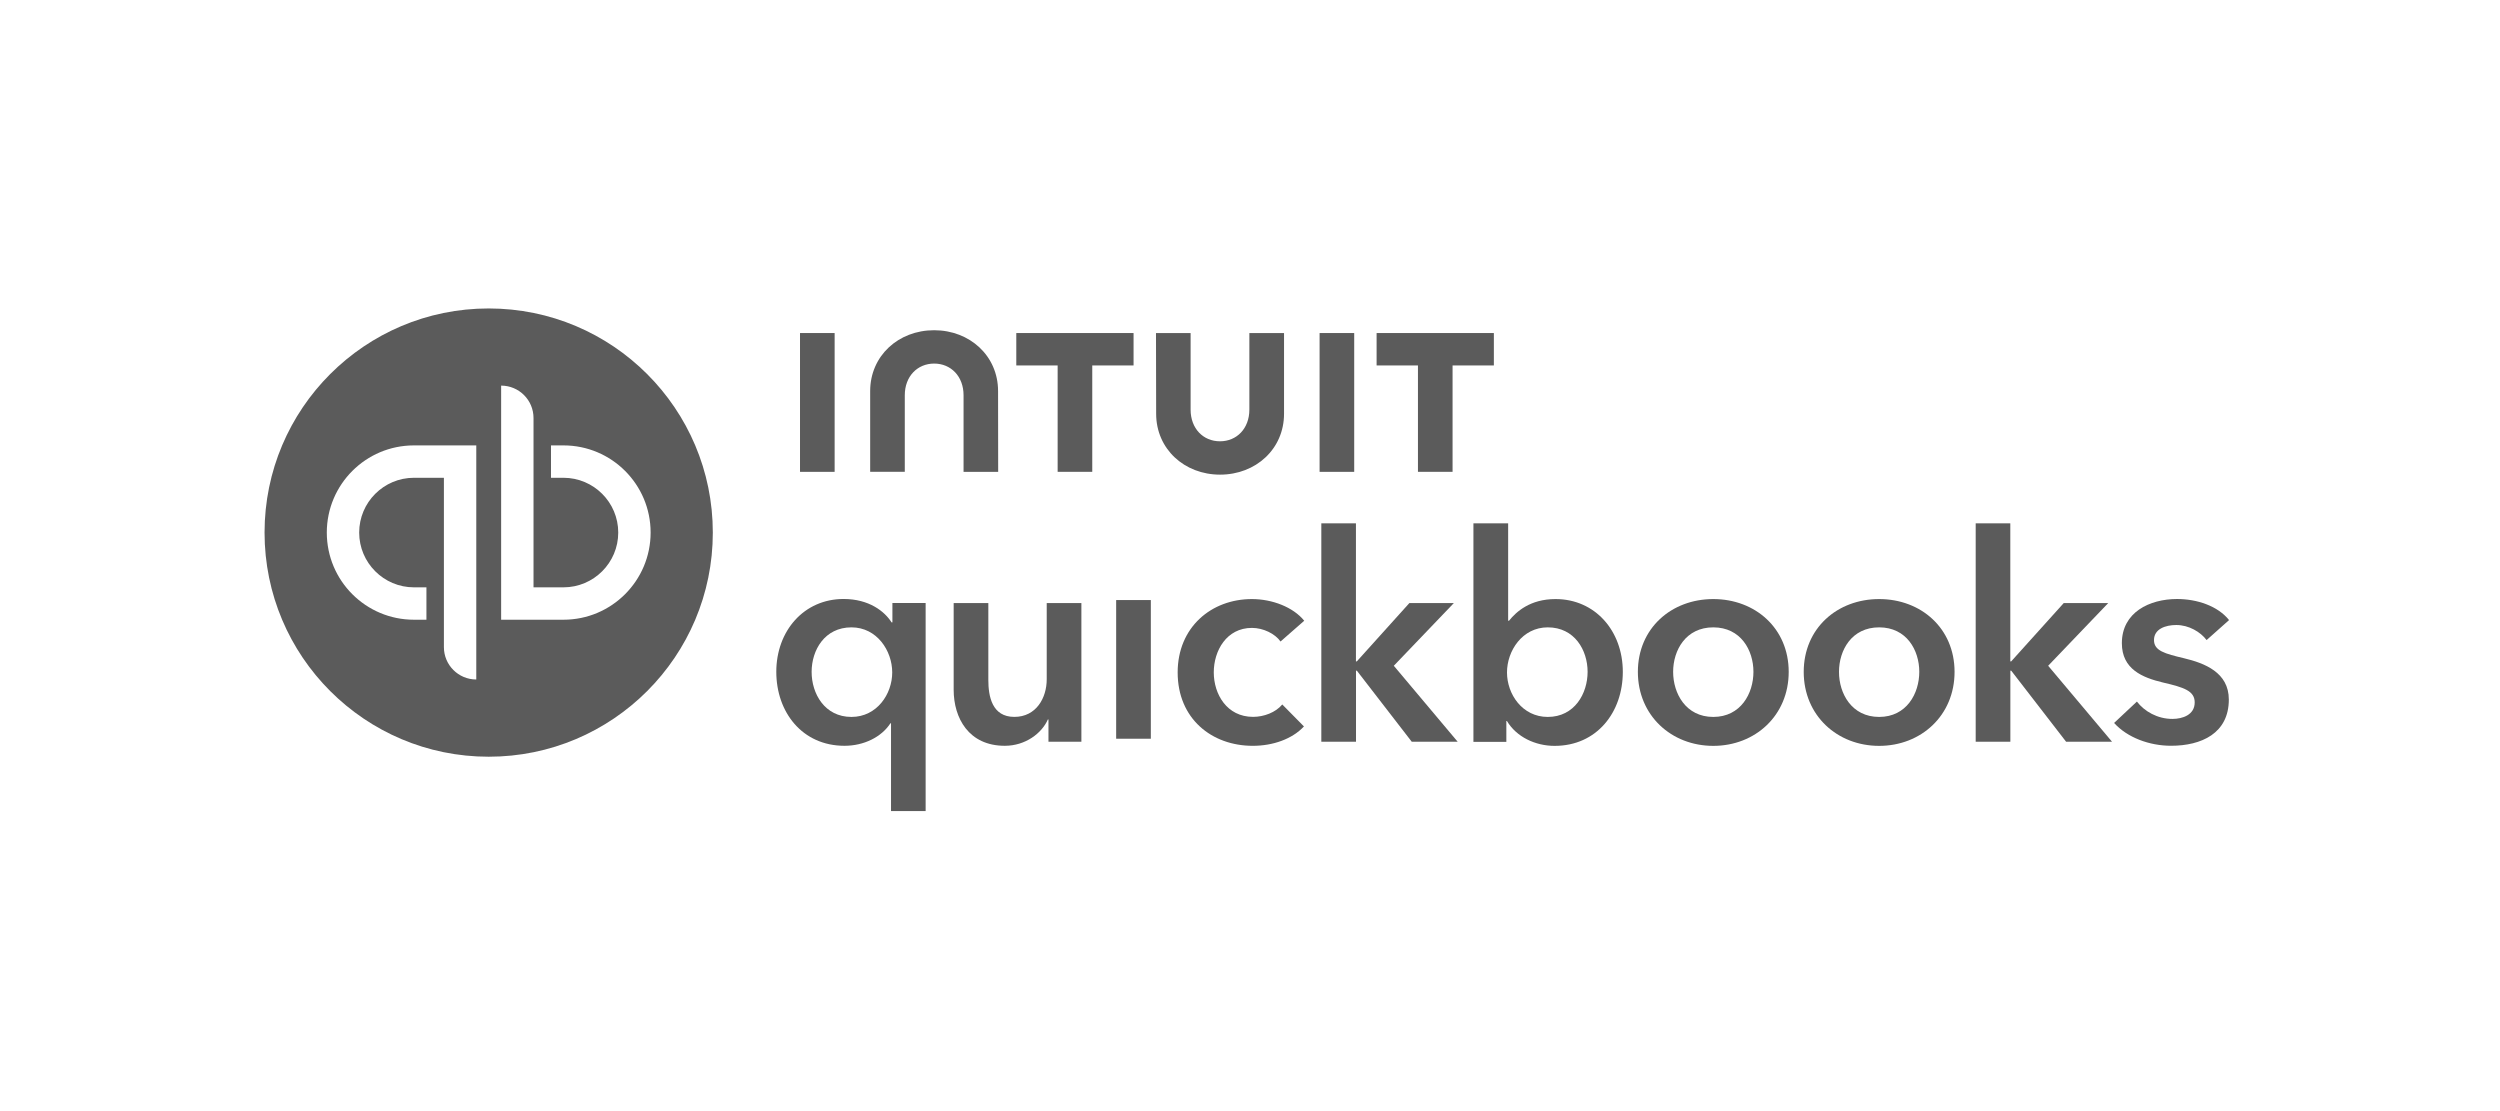
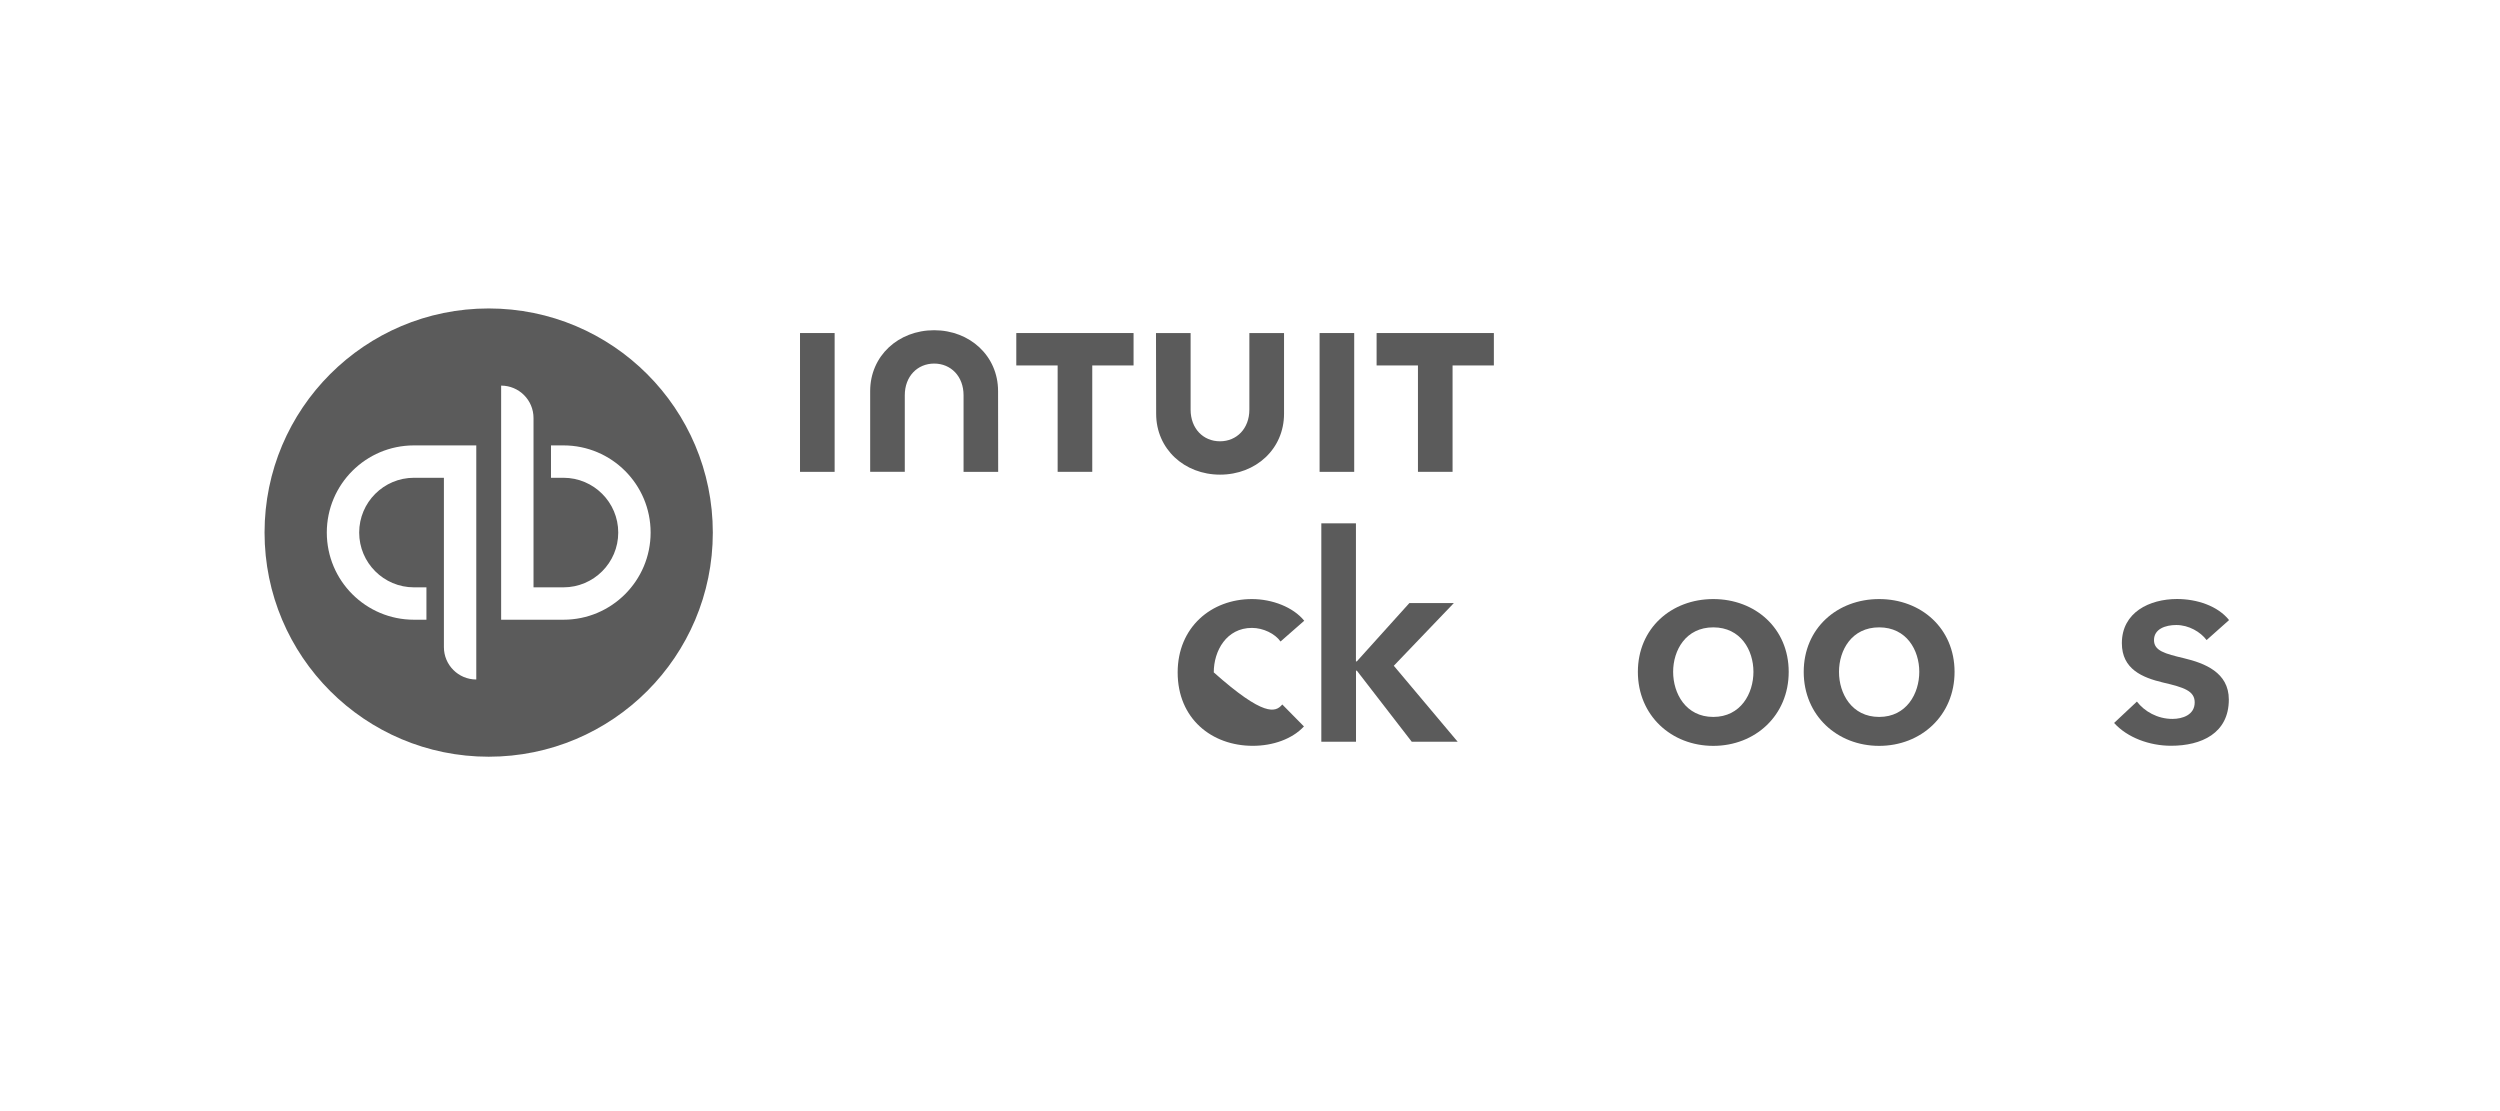
<svg xmlns="http://www.w3.org/2000/svg" fill="none" height="100%" overflow="visible" preserveAspectRatio="none" style="display: block;" viewBox="0 0 189 84" width="100%">
  <g id="Logo 1">
    <g id="Logo">
      <g id="QB">
        <g id="Vector">
          <path clip-rule="evenodd" d="M36.945 23.319C46.302 23.319 53.889 30.904 53.889 40.264C53.889 49.621 46.304 57.208 36.945 57.208C27.587 57.208 20 49.621 20 40.261C20 30.904 27.587 23.317 36.945 23.319ZM31.296 33.672C27.655 33.672 24.707 36.624 24.706 40.261C24.706 43.903 27.655 46.851 31.296 46.851H32.238V44.403H31.296C29.011 44.403 27.154 42.547 27.154 40.261C27.154 37.976 29.011 36.12 31.296 36.12H33.559V48.922C33.559 50.274 34.655 51.37 36.007 51.37V33.672H31.296ZM37.886 46.851H42.597C46.238 46.851 49.187 43.898 49.187 40.261C49.187 36.62 46.238 33.672 42.597 33.672H41.655V36.12H42.597C44.882 36.12 46.739 37.976 46.739 40.261C46.739 42.547 44.882 44.403 42.597 44.403H40.334V31.601C40.334 30.249 39.238 29.153 37.886 29.152V46.851Z" fill="#5B5B5B" fill-rule="evenodd" />
-           <path d="M69.983 61.319H67.361V54.68H67.316C66.638 55.726 65.305 56.382 63.844 56.382C60.654 56.382 58.688 53.847 58.688 50.789C58.688 47.686 60.786 45.283 63.776 45.283C65.696 45.283 66.879 46.221 67.403 47.053H67.466V45.588H69.978V61.317H69.983V61.319ZM64.371 54.2C66.292 54.2 67.452 52.475 67.452 50.837C67.452 49.198 66.296 47.428 64.371 47.428C62.342 47.428 61.359 49.153 61.359 50.791C61.355 52.429 62.337 54.2 64.371 54.2Z" fill="#5B5B5B" />
-           <path d="M81.753 56.077H79.264V54.393H79.218C78.759 55.44 77.516 56.382 75.965 56.382C73.234 56.382 72.097 54.284 72.097 52.145V45.592H74.718V51.403C74.718 52.65 75 54.197 76.684 54.197C78.344 54.197 79.132 52.755 79.132 51.358V45.592H81.753V56.077Z" fill="#5B5B5B" />
-           <path d="M84.382 45.364H87.003V55.848H84.382V45.364Z" fill="#5B5B5B" />
-           <path d="M96.808 48.498C96.394 47.906 95.497 47.469 94.646 47.469C92.726 47.469 91.761 49.194 91.761 50.833C91.761 52.471 92.744 54.195 94.733 54.195C95.543 54.195 96.435 53.868 96.94 53.258L98.578 54.919C97.704 55.856 96.262 56.384 94.71 56.384C91.607 56.384 89.031 54.331 89.031 50.837C89.031 47.428 91.566 45.289 94.646 45.289C96.175 45.289 97.768 45.899 98.6 46.928L96.808 48.498Z" fill="#5B5B5B" />
+           <path d="M96.808 48.498C96.394 47.906 95.497 47.469 94.646 47.469C92.726 47.469 91.761 49.194 91.761 50.833C95.543 54.195 96.435 53.868 96.94 53.258L98.578 54.919C97.704 55.856 96.262 56.384 94.71 56.384C91.607 56.384 89.031 54.331 89.031 50.837C89.031 47.428 91.566 45.289 94.646 45.289C96.175 45.289 97.768 45.899 98.6 46.928L96.808 48.498Z" fill="#5B5B5B" />
          <path d="M99.888 39.565H102.509V50.004H102.573L106.55 45.59H109.913L105.372 50.332L110.2 56.075H106.728L102.577 50.701H102.514V56.075H99.892V39.565H99.888Z" fill="#5B5B5B" />
-           <path d="M114.016 39.565V46.928H114.08C114.626 46.25 115.673 45.289 117.597 45.289C120.591 45.289 122.685 47.692 122.685 50.795C122.685 53.853 120.719 56.388 117.529 56.388C116.064 56.388 114.644 55.71 113.925 54.509H113.88V56.083H111.391V39.565H114.016ZM117.01 47.428C115.089 47.428 113.929 49.198 113.929 50.837C113.929 52.475 115.085 54.2 117.01 54.2C119.04 54.2 120.023 52.429 120.023 50.791C120.023 49.153 119.04 47.428 117.01 47.428Z" fill="#5B5B5B" />
          <path d="M129.524 45.289C132.692 45.289 135.226 47.496 135.226 50.795C135.226 54.094 132.692 56.388 129.524 56.388C126.357 56.388 123.823 54.094 123.823 50.795C123.823 47.496 126.357 45.289 129.524 45.289ZM129.524 54.2C131.599 54.2 132.56 52.429 132.56 50.791C132.56 49.153 131.599 47.428 129.524 47.428C127.449 47.428 126.489 49.153 126.489 50.791C126.489 52.429 127.449 54.2 129.524 54.2Z" fill="#5B5B5B" />
          <path d="M142.063 45.289C145.23 45.289 147.765 47.496 147.765 50.795C147.765 54.094 145.23 56.388 142.063 56.388C138.896 56.388 136.361 54.094 136.361 50.795C136.361 47.496 138.896 45.289 142.063 45.289ZM142.063 54.2C144.138 54.2 145.098 52.429 145.098 50.791C145.098 49.153 144.138 47.428 142.063 47.428C139.988 47.428 139.028 49.153 139.028 50.791C139.024 52.429 139.988 54.2 142.063 54.2Z" fill="#5B5B5B" />
-           <path d="M149.358 39.565H151.979V50.004H152.043L156.02 45.59H159.383L154.841 50.332L159.669 56.075H156.197L152.047 50.701H151.983V56.075H149.362V39.565H149.358Z" fill="#5B5B5B" />
          <path d="M166.819 48.389C166.36 47.779 165.486 47.251 164.526 47.251C163.698 47.251 162.842 47.556 162.842 48.389C162.842 49.198 163.652 49.417 165.113 49.763C166.665 50.136 168.499 50.832 168.499 52.885C168.499 55.442 166.424 56.38 164.13 56.38C162.515 56.38 160.831 55.77 159.826 54.655L161.55 53.039C162.119 53.781 163.102 54.35 164.235 54.35C165 54.35 165.919 54.045 165.919 53.103C165.919 52.23 165.109 51.966 163.516 51.597C161.965 51.224 160.413 50.591 160.413 48.626C160.413 46.287 162.511 45.285 164.586 45.285C166.092 45.285 167.666 45.809 168.517 46.878L166.819 48.389Z" fill="#5B5B5B" />
          <path d="M87.405 31.281C87.405 33.939 89.534 35.883 92.237 35.883C94.941 35.883 97.073 33.944 97.073 31.281V25.178H94.452V30.968C94.452 32.402 93.492 33.362 92.231 33.362C90.966 33.362 90.01 32.402 90.01 30.968V25.178H87.393L87.405 31.281Z" fill="#5B5B5B" />
          <path d="M104.071 27.628H107.197V35.67H109.814V27.628H112.936V25.178H104.071V27.628Z" fill="#5B5B5B" />
          <path d="M102.378 25.178H99.761V35.672H102.378V25.178Z" fill="#5B5B5B" />
          <path d="M76.832 27.628H79.958V35.67H82.575V27.628H85.697V25.178H76.832V27.628Z" fill="#5B5B5B" />
          <path d="M63.098 25.178H60.481V35.672H63.098V25.178Z" fill="#5B5B5B" />
          <path d="M75.454 29.567C75.454 26.909 73.323 24.965 70.619 24.965C67.916 24.965 65.785 26.904 65.785 29.567V35.67H68.402V29.88C68.402 28.446 69.362 27.486 70.623 27.486C71.885 27.486 72.845 28.446 72.845 29.88V35.672H75.462L75.454 29.567Z" fill="#5B5B5B" />
        </g>
      </g>
    </g>
  </g>
</svg>